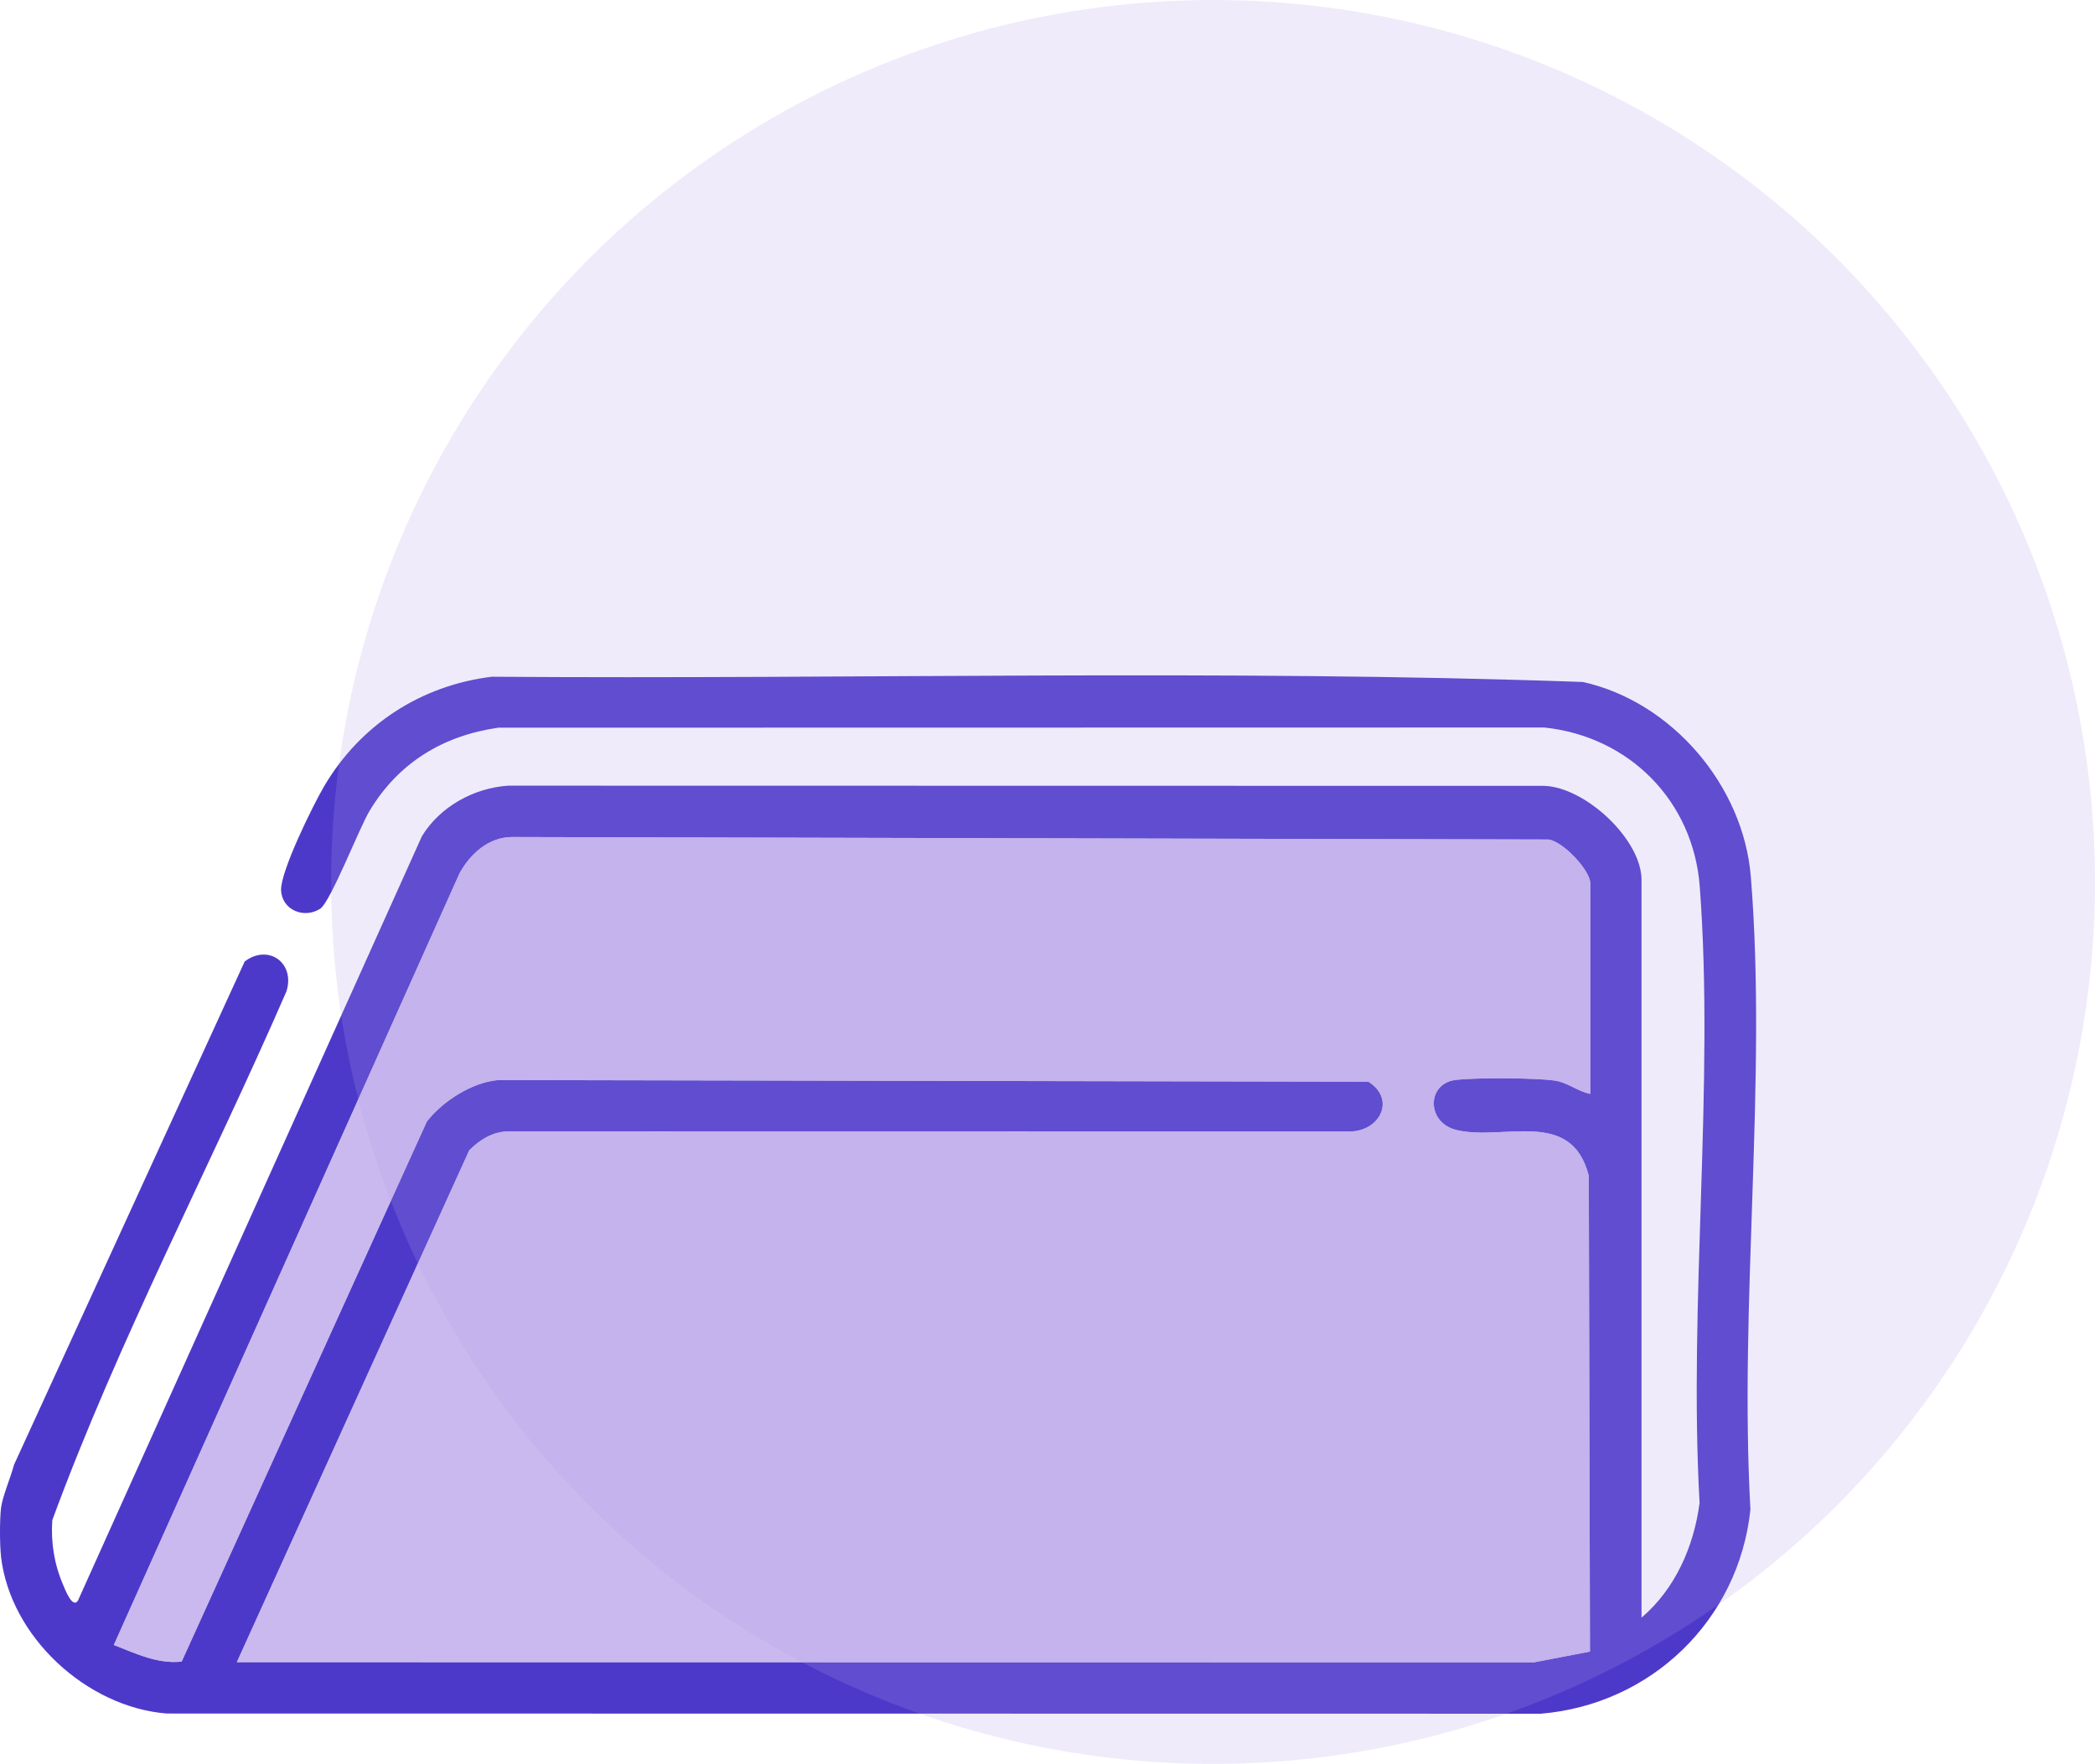
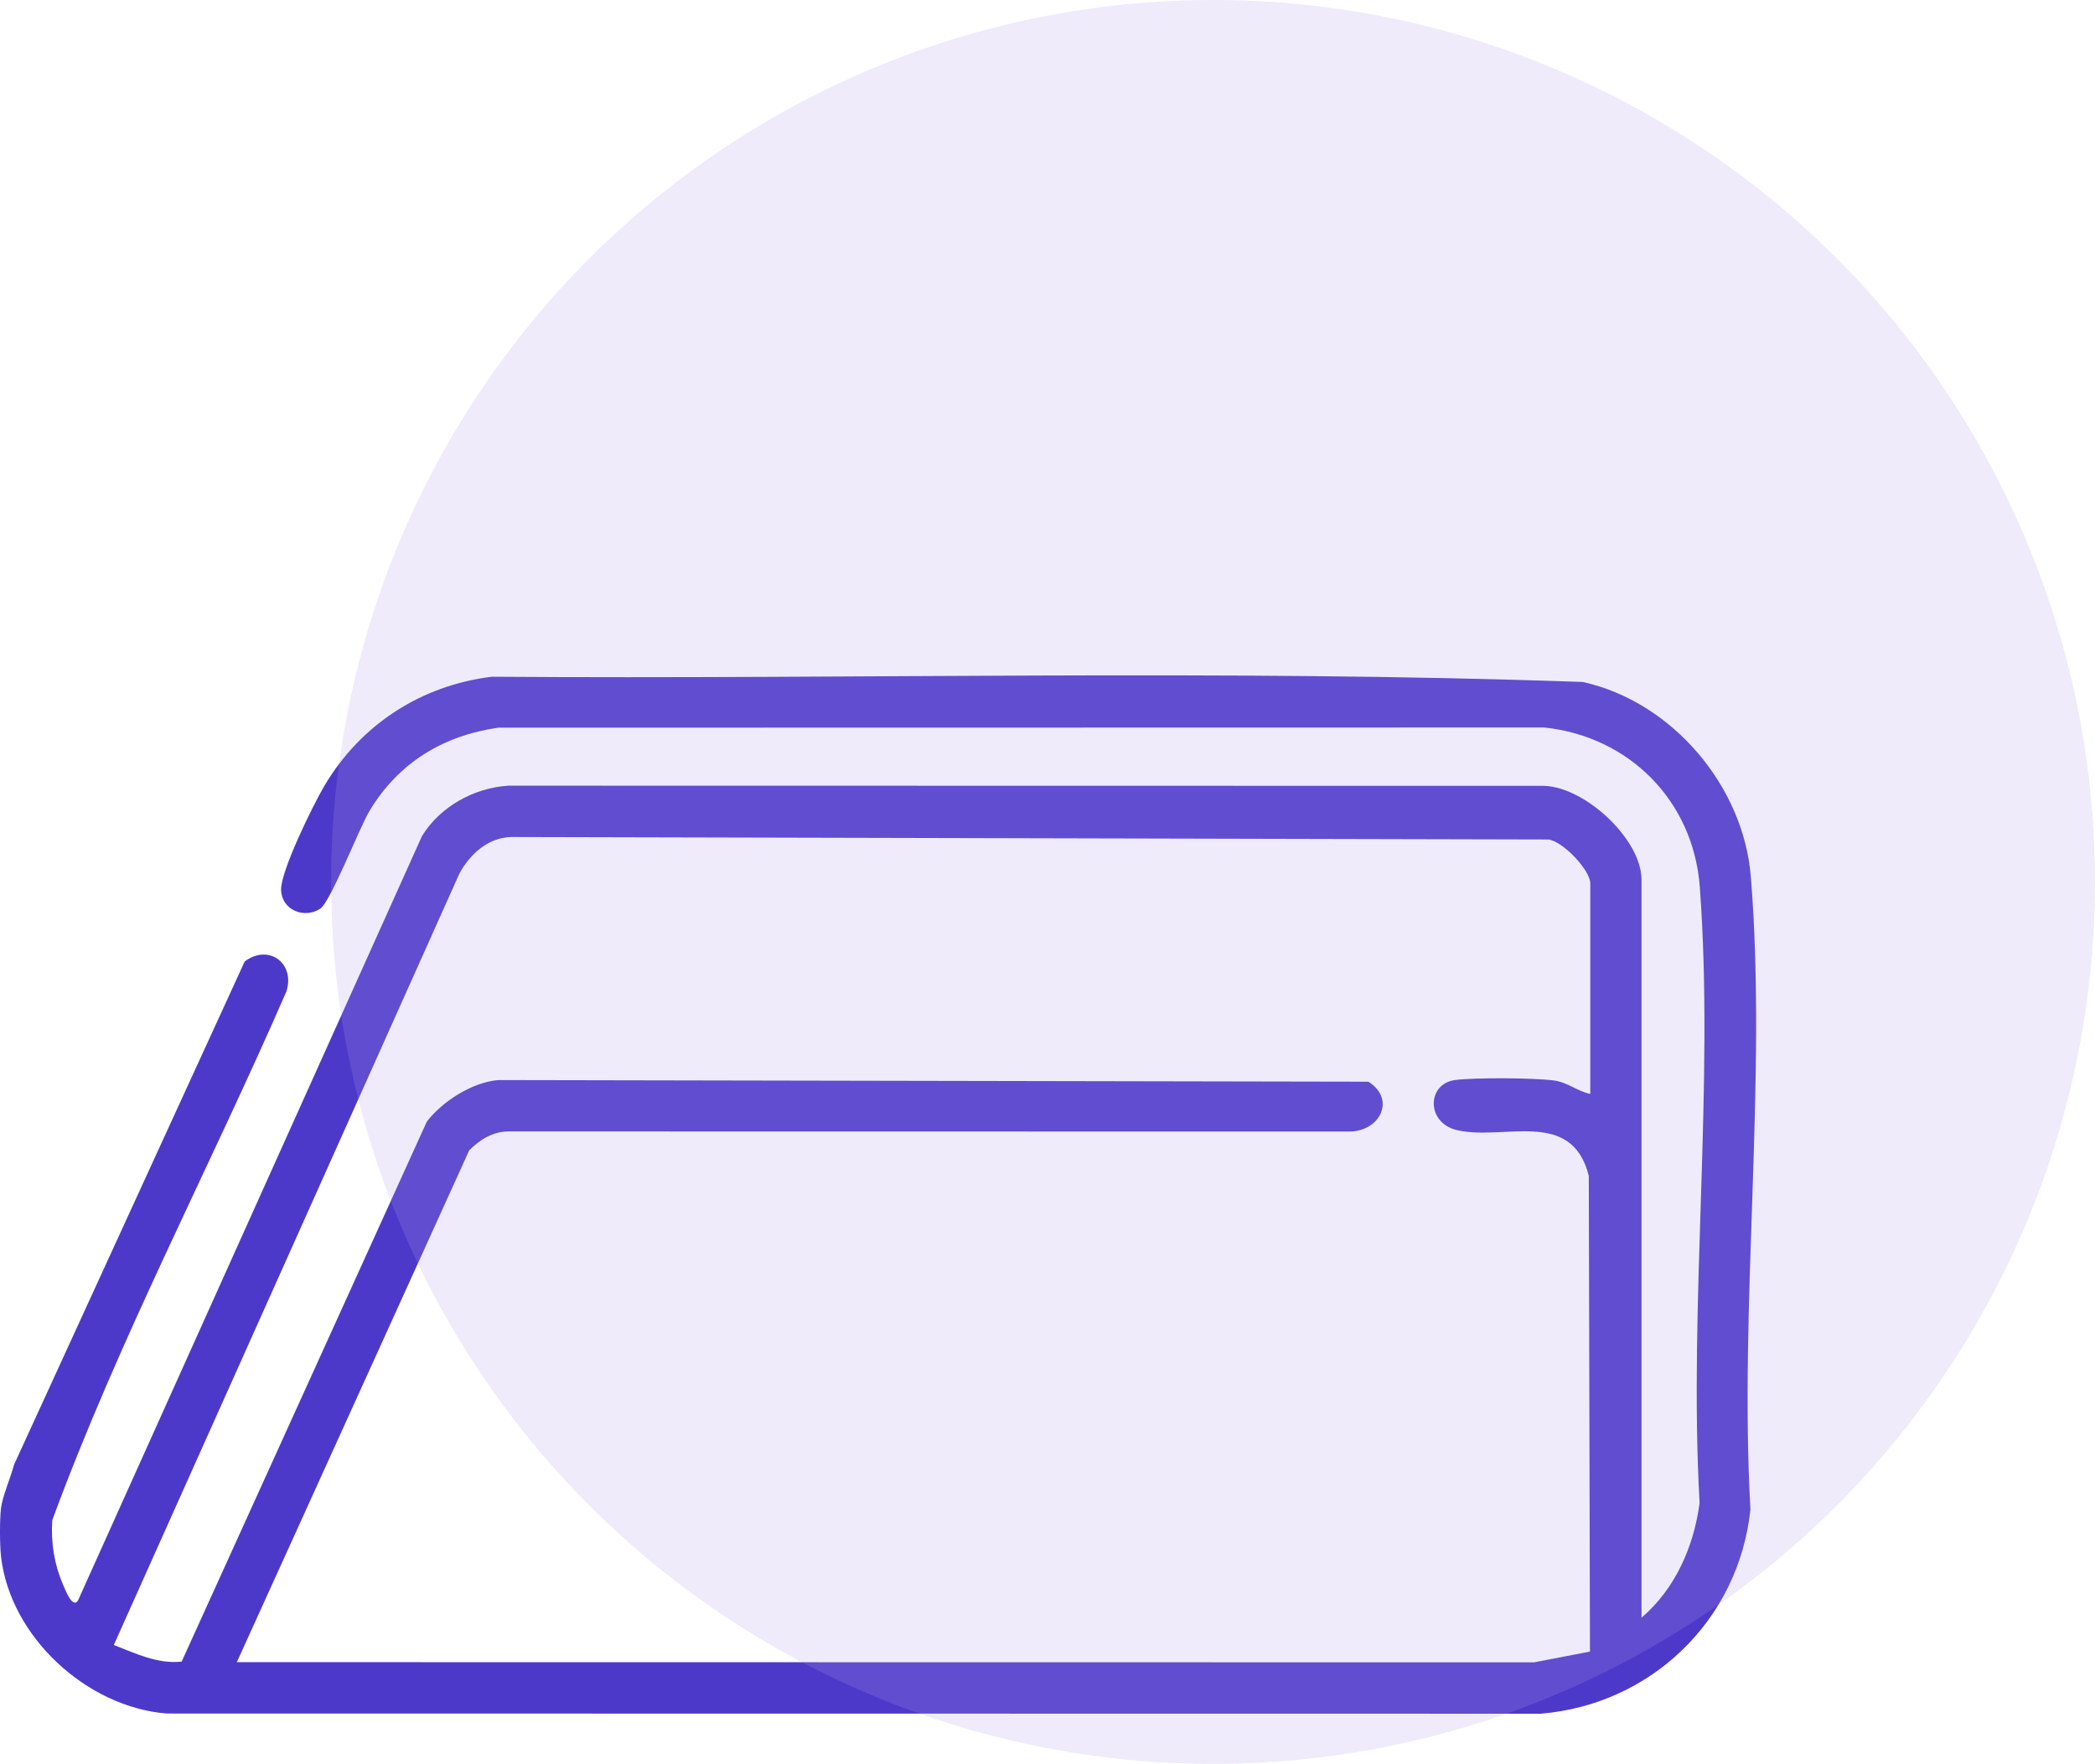
<svg xmlns="http://www.w3.org/2000/svg" id="Capa_15" version="1.1" viewBox="0 0 79.855 67.233">
  <defs>
    <style>
      .st0 {
        fill: #4d39c9;
      }

      .st1 {
        opacity: .7;
      }

      .st1, .st2 {
        fill: #b29ce7;
      }

      .st2 {
        opacity: .2;
      }
    </style>
  </defs>
  <g>
    <path class="st0" d="M.038,59.312c-.05-.44-.052-1.39,0-1.827.053-.444.376-1.186.497-1.655l8.792-19.182c.904-.681,1.928.055,1.593,1.137-2.929,6.732-6.395,13.275-8.926,20.157-.061.843.075,1.684.409,2.459.071.165.356.93.568.609l13.114-29.142c.689-1.124,1.981-1.837,3.293-1.921l39.478.007c1.561.044,3.714,2.034,3.714,3.587v28.12c1.287-1.101,1.994-2.71,2.213-4.373-.426-7.644.574-15.92.007-23.491-.245-3.269-2.69-5.729-5.928-6.067l-39.867.007c-2.115.302-3.814,1.344-4.91,3.173-.401.67-1.487,3.475-1.88,3.728-.61.393-1.46.054-1.491-.707-.029-.711,1.222-3.251,1.644-3.967,1.379-2.338,3.69-3.84,6.39-4.169,13.853.102,27.769-.291,41.586.2,3.393.752,6.12,3.951,6.402,7.419.629,7.731-.453,16.304-.015,24.121-.443,4.22-3.785,7.437-7.99,7.786l-52.374-.007c-3.049-.24-5.974-2.923-6.321-6ZM60.617,41.696v-8.025c0-.499-1.035-1.594-1.587-1.672l-39.52-.095c-.895.007-1.596.651-1.998,1.391l-13.174,29.407c.825.317,1.66.732,2.586.633l9.346-20.585c.605-.779,1.722-1.493,2.719-1.582l33.169.063c1.055.662.453,1.892-.724,1.9l-32.054-.005c-.584-.001-1.099.318-1.495.721l-8.857,19.509,49.446.007,2.131-.41-.045-18.133c-.654-2.601-3.244-1.322-5.032-1.745-1.169-.276-1.148-1.766-.063-1.908.747-.098,3.023-.084,3.773.018.518.071.89.414,1.379.511Z" />
-     <path class="st1" d="M60.617,41.696c-.489-.096-.862-.44-1.379-.511-.751-.102-3.026-.116-3.773-.018-1.085.142-1.107,1.631.063,1.908,1.788.423,4.378-.856,5.032,1.745l.045,18.133-2.131.41-49.446-.007,8.857-19.509c.396-.403.911-.722,1.495-.721l32.054.005c1.176-.008,1.779-1.238.724-1.9l-33.169-.063c-.997.089-2.115.803-2.719,1.582l-9.346,20.585c-.925.099-1.76-.316-2.586-.633l13.174-29.407c.402-.741,1.103-1.384,1.998-1.391l39.52.095c.552.078,1.587,1.174,1.587,1.672v8.025Z" />
  </g>
  <circle class="st2" cx="46.238" cy="33.617" r="33.617" />
</svg>